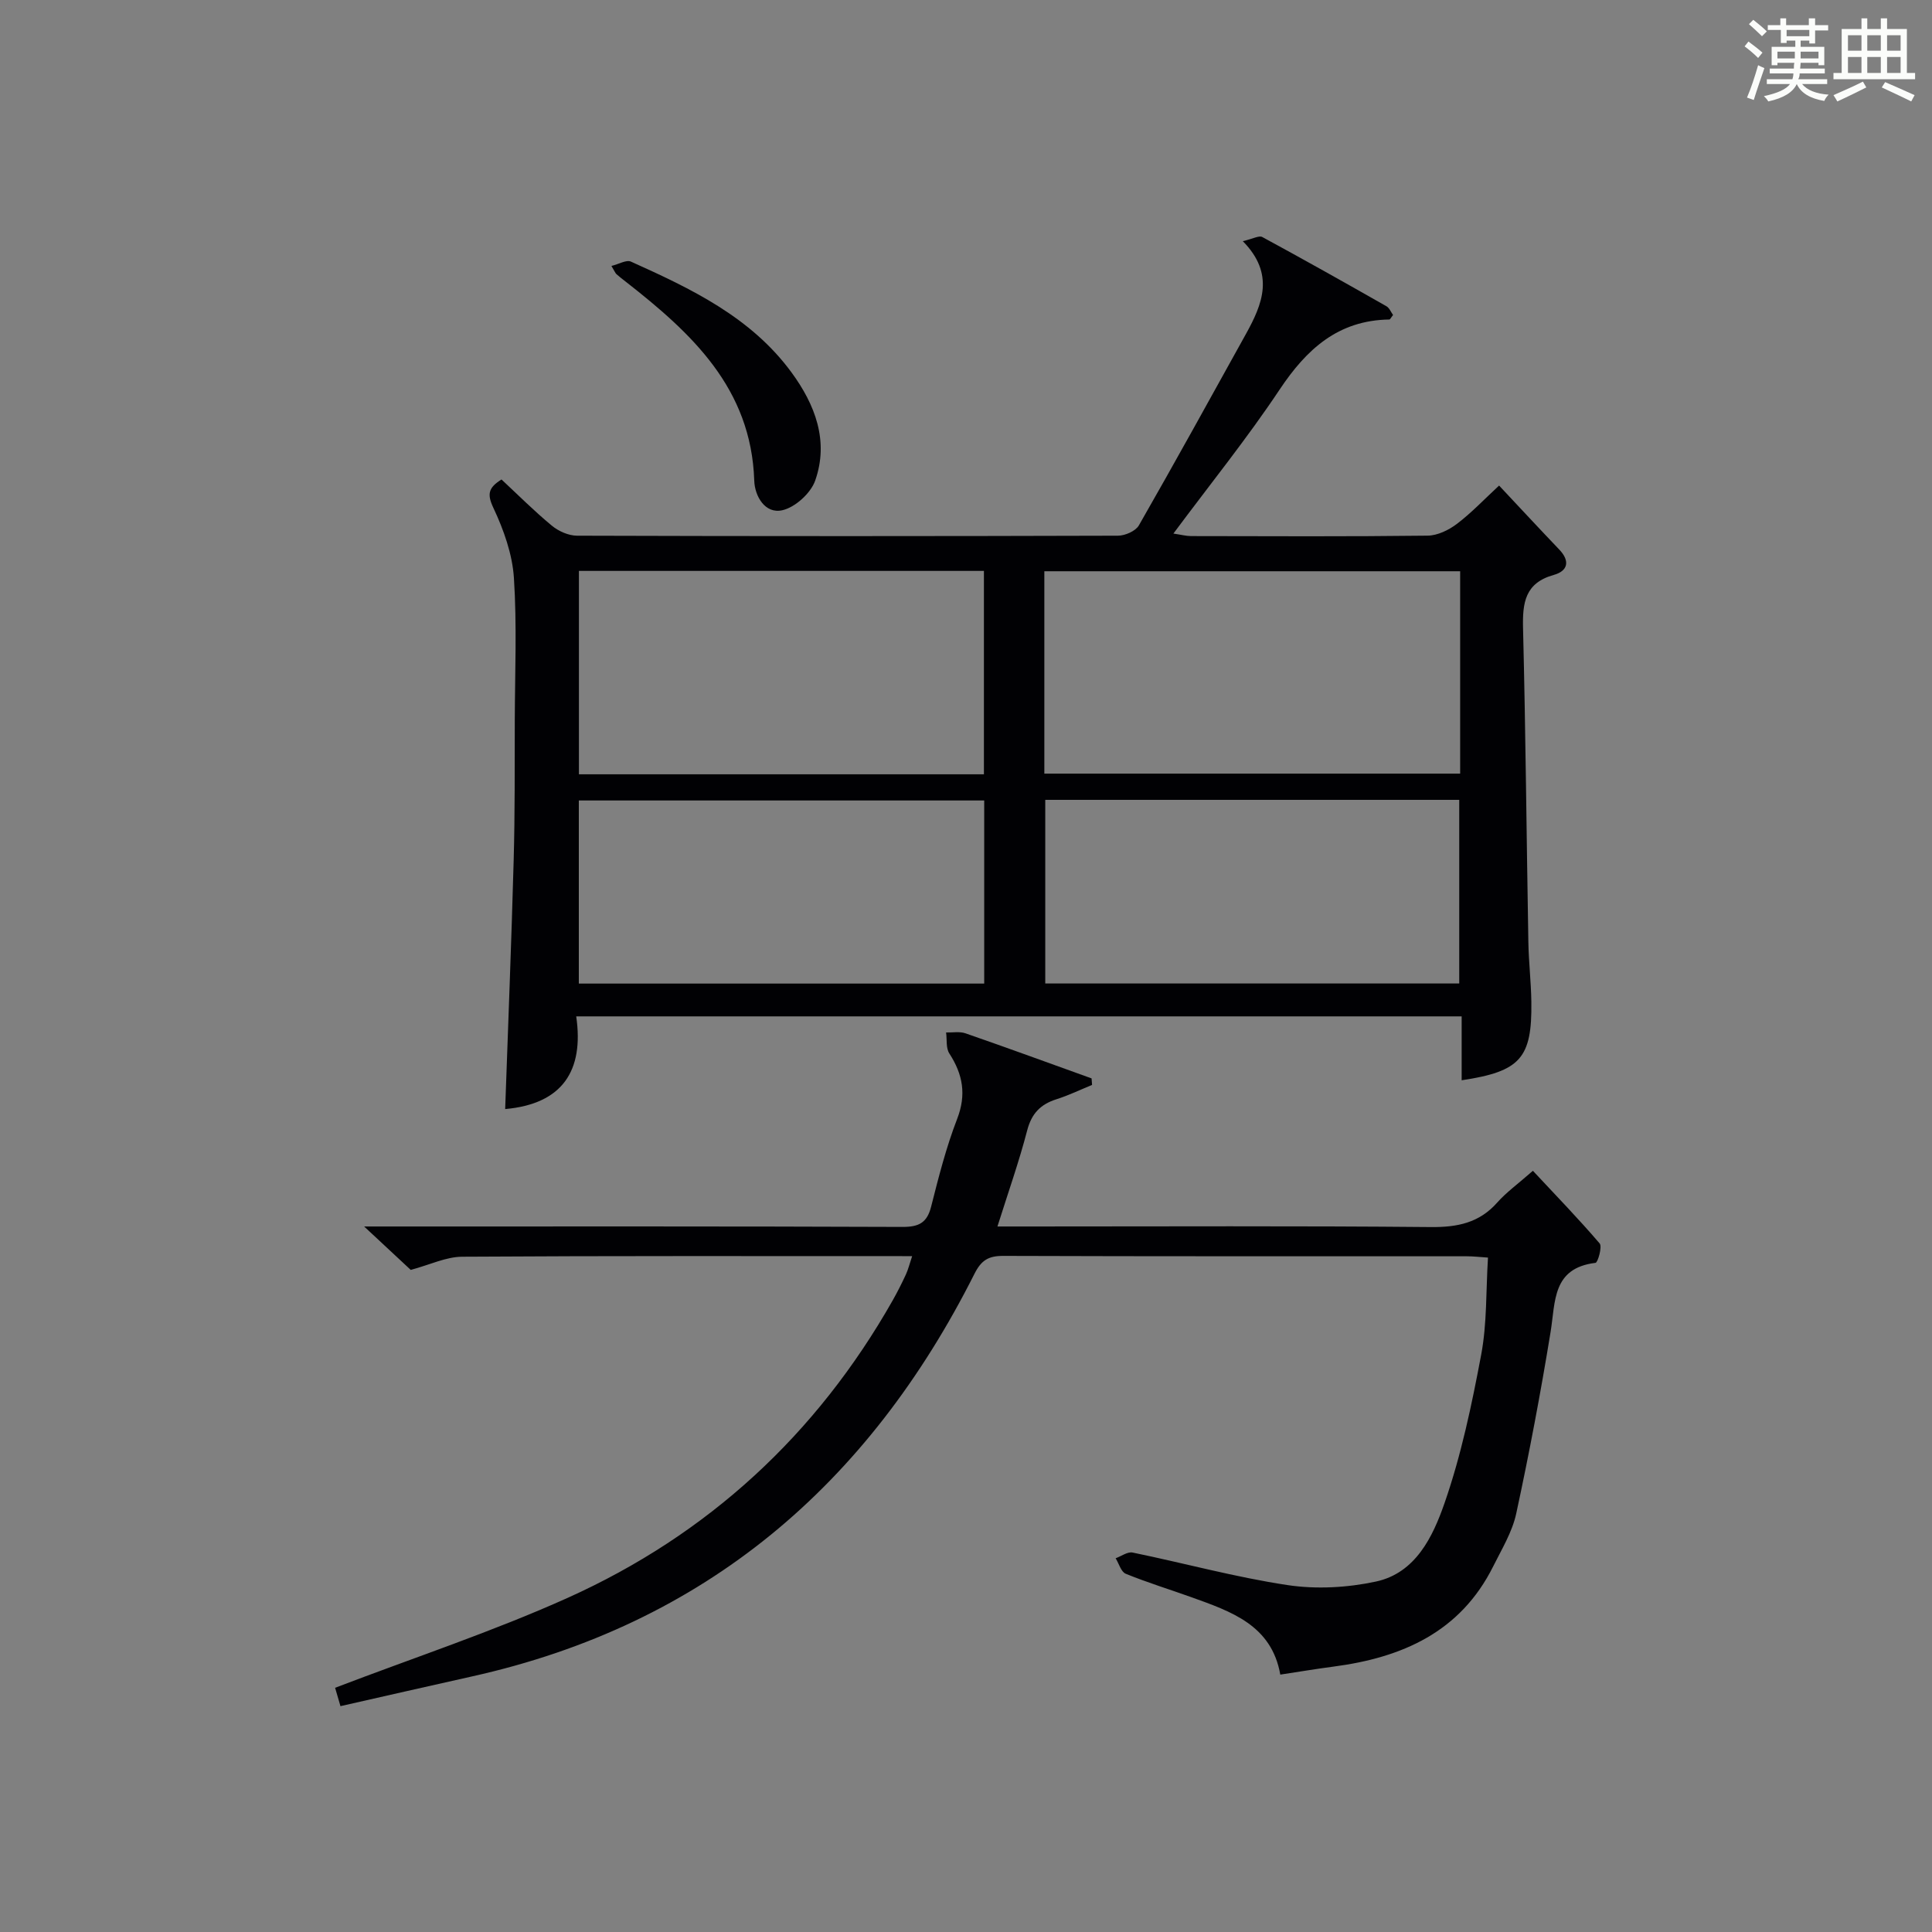
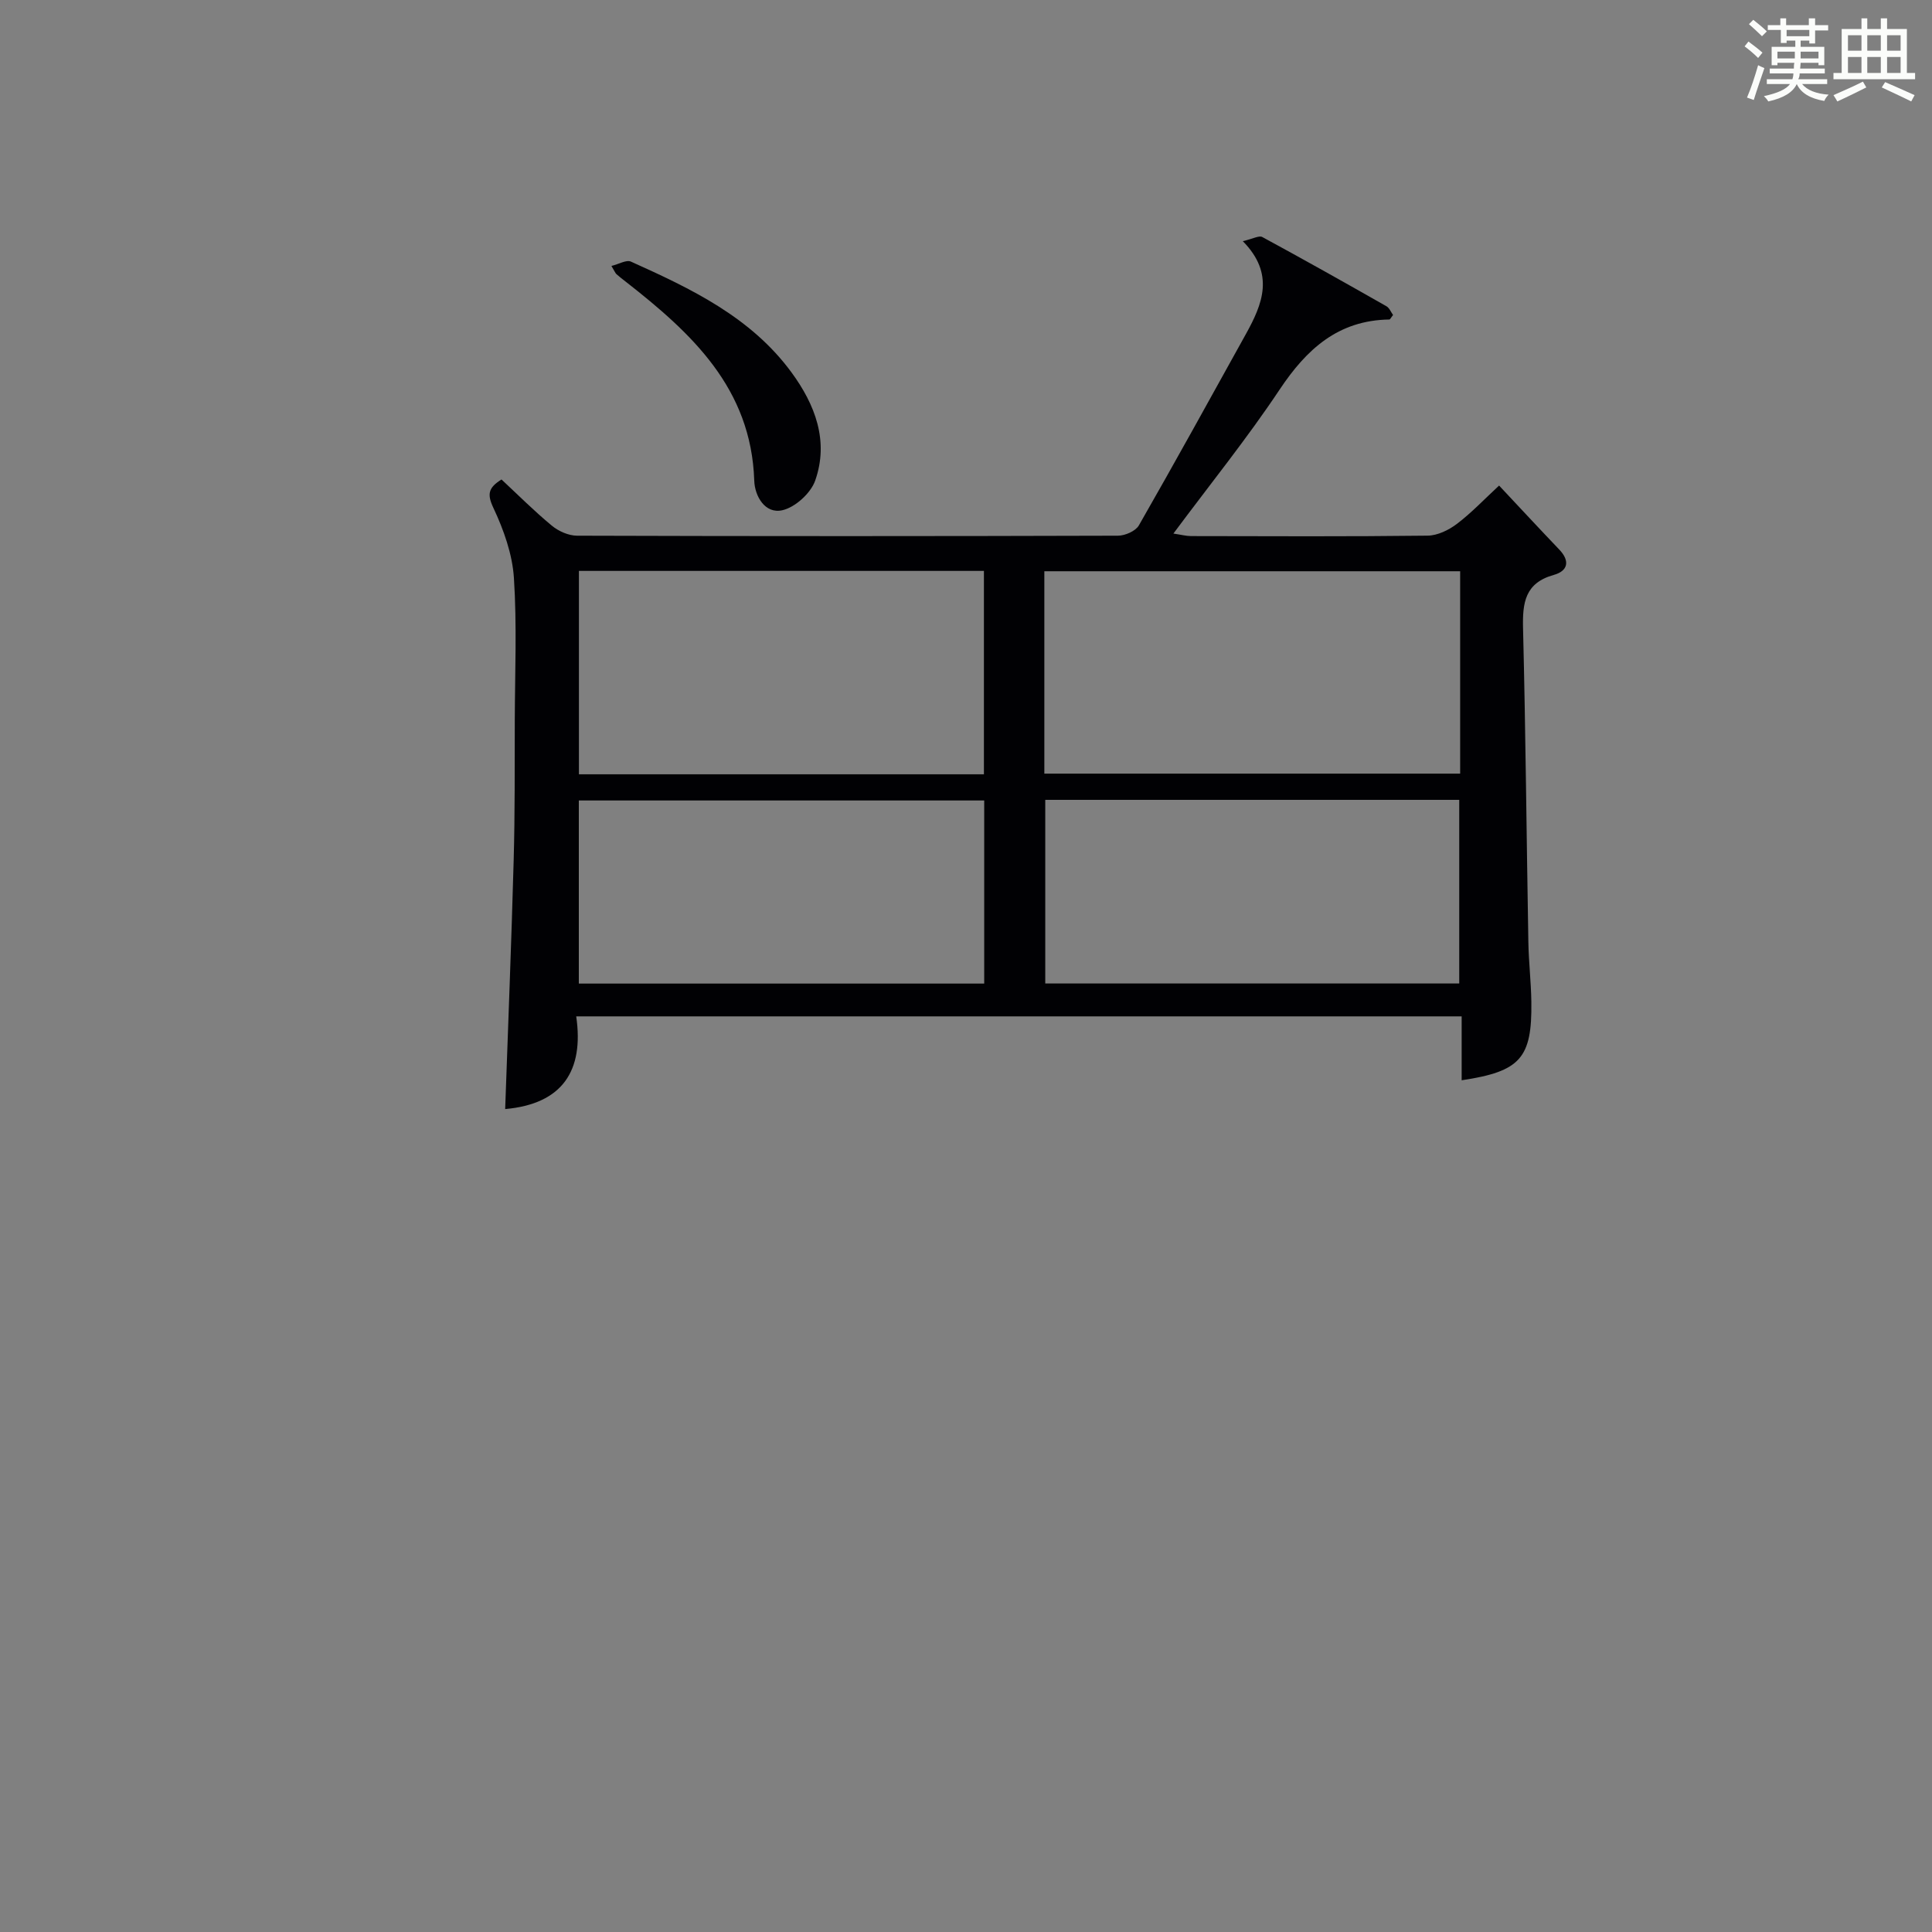
<svg xmlns="http://www.w3.org/2000/svg" version="1.1" id="漢_ZDIC_典" x="0px" y="0px" viewBox="0 0 400 400" style="enable-background:new 0 0 400 400;" xml:space="preserve">
  <rect x="0" y="0" width="400" height="400" fill="#808080" stroke="none" />
  <style type="text/css">
	.st1{fill:#010104;}
	.st0{fill:#fbfcfa;}
</style>
  <g>
    <path class="st0" d="M361.2,9.6l0.8-1c0.9,0.7,1.9,1.4,2.9,2.3L364,12C363,11,362,10.2,361.2,9.6z M361.7,20.2   c0.9-2.1,1.6-4.3,2.3-6.7c0.4,0.2,0.8,0.4,1.3,0.6c-0.7,2.1-1.5,4.3-2.2,6.6L361.7,20.2z M362.1,5l0.9-0.9c1,0.8,2,1.6,2.8,2.4   l-1,1C363.9,6.6,363,5.8,362.1,5z M374.6,3.8h1.2v1.4h2.7v1.1h-2.7v2.7h-1.2V8.4h-1.8v1.3h4.9v3.8h-1.2v-0.5h-3.7   c0,0.4-0.1,0.9-0.1,1.2h5.1v1h-5.2c0,0.5-0.1,0.9-0.3,1.2h6v1h-5.2c1.1,1.3,2.9,2,5.5,2.2c-0.4,0.4-0.7,0.8-0.9,1.3   c-2.9-0.5-4.8-1.6-5.7-3.5H372c-0.8,1.7-2.7,2.9-5.9,3.6c-0.2-0.4-0.6-0.8-0.9-1.1c2.8-0.6,4.6-1.4,5.4-2.5h-4.8v-1h5.3   c0.1-0.3,0.2-0.7,0.2-1.2h-4.9v-1h5c0-0.4,0-0.8,0.1-1.2H368v0.5h-1.2V9.7h4.9V8.4h-1.8v0.5h-1.2V6.2H366V5.2h2.6V3.8h1.2v1.4h4.7   V3.8z M368,12.1h3.6c0-0.4,0-0.9,0-1.4H368V12.1z M369.9,7.5h4.7V6.2h-4.7V7.5z M376.5,10.7h-3.7c0,0.5,0,1,0,1.4h3.7V10.7z" />
    <path class="st0" d="M385.3,3.8h1.3V6h2.8V3.8h1.3V6h4.1v9.1h1.7v1.3h-16.9v-1.3h1.7V6h4.1V3.8z M385.7,16.9l0.7,1.2   c-1.8,0.9-3.8,1.9-6,2.9c-0.2-0.4-0.5-0.8-0.8-1.3C381.9,18.7,383.9,17.8,385.7,16.9z M382.6,10.5h2.8V7.3h-2.8V10.5z M382.6,15.1   h2.8v-3.3h-2.8V15.1z M386.6,10.5h2.8V7.3h-2.8V10.5z M386.6,15.1h2.8v-3.3h-2.8V15.1z M390.3,17c2.1,0.9,4.1,1.8,6.1,2.7l-0.7,1.3   c-2.2-1.1-4.2-2-6.1-2.9L390.3,17z M393.5,7.3h-2.8v3.2h2.8V7.3z M390.7,15.1h2.8v-3.3h-2.8V15.1z" />
    <path class="st1" d="M302.62,223.66c0-4.34,0-8.61,0-13.23c-61.19,0-121.88,0-183.32,0c1.64,11.3-2.89,18.14-14.71,19.19   c0.6-17.12,1.29-34.31,1.76-51.51c0.27-9.65,0.2-19.32,0.23-28.98c0.03-9.83,0.46-19.69-0.18-29.48c-0.32-4.93-2.12-9.97-4.25-14.5   c-1.34-2.85-1.05-4.17,1.68-5.88c3.37,3.14,6.75,6.53,10.43,9.57c1.39,1.15,3.45,2.06,5.21,2.07c37.32,0.12,74.65,0.11,111.97,0   c1.49,0,3.67-0.95,4.35-2.13c7.52-13.12,14.81-26.37,22.15-39.6c3.44-6.21,6.06-12.46-0.63-19.25c2.09-0.48,3.36-1.22,4.03-0.86   c8.62,4.67,17.17,9.48,25.7,14.33c0.62,0.35,0.95,1.23,1.38,1.82c-0.4,0.48-0.59,0.93-0.79,0.93c-10.57,0.16-17.11,6.12-22.7,14.51   c-6.72,10.09-14.37,19.56-21.99,29.81c1.57,0.23,2.6,0.51,3.64,0.52c16.33,0.03,32.66,0.11,48.99-0.09   c2.05-0.02,4.37-1.15,6.06-2.43c3.02-2.29,5.65-5.08,8.74-7.94c4.29,4.57,8.34,8.94,12.45,13.24c2.29,2.39,1.8,4.44-1.12,5.26   c-5.97,1.66-6.5,5.76-6.37,11.05c0.54,21.63,0.72,43.28,1.1,64.92c0.07,4.15,0.56,8.29,0.62,12.43   C317.21,219.09,314.79,221.83,302.62,223.66z M216.22,160.17c28.93,0,57.44,0,86.09,0c0-14.17,0-27.92,0-41.9   c-28.81,0-57.34,0-86.09,0C216.22,132.29,216.22,146.05,216.22,160.17z M119.86,118.2c0,14.33,0,28.19,0,42.11   c28.19,0,55.93,0,83.85,0c0-14.16,0-28.04,0-42.11C175.67,118.2,147.92,118.2,119.86,118.2z M216.41,165.6c0,13.02,0,25.57,0,38.02   c28.82,0,57.24,0,85.71,0c0-12.85,0-25.38,0-38.02C273.35,165.6,245.06,165.6,216.41,165.6z M119.84,165.73   c0,12.88,0,25.41,0,37.91c28.19,0,55.95,0,83.93,0c0-12.72,0-25.16,0-37.91C175.88,165.73,148.12,165.73,119.84,165.73z" />
-     <path class="st1" d="M188.85,260.07c-31.51,0-62.34-0.08-93.16,0.12c-3.34,0.02-6.66,1.66-10.65,2.73c-2.59-2.41-5.66-5.28-9.65-8.99   c2.95,0,4.7,0,6.46,0c35,0,69.99-0.05,104.99,0.09c3.38,0.01,5.09-0.83,5.94-4.2c1.55-6.11,3.11-12.27,5.38-18.14   c1.96-5.06,1.19-9.24-1.61-13.57c-0.73-1.12-0.47-2.88-0.67-4.35c1.35,0.04,2.81-0.24,4.02,0.18c8.73,3.03,17.41,6.2,26.1,9.33   c0.03,0.45,0.07,0.9,0.1,1.35c-2.46,1.01-4.86,2.17-7.38,2.97c-3.3,1.05-5.14,2.95-6.05,6.44c-1.7,6.53-3.96,12.91-6.16,19.9   c2.78,0,4.76,0,6.74,0c27.66,0,55.33-0.14,82.99,0.12c5.5,0.05,10.02-0.86,13.76-5.09c1.86-2.1,4.19-3.77,7.37-6.56   c4.68,5.01,9.41,9.89,13.82,15.04c0.57,0.67-0.37,3.96-0.86,4.02c-8.98,1.09-8.27,8.02-9.3,14.32   c-2.05,12.58-4.42,25.12-7.11,37.58c-0.82,3.81-2.99,7.37-4.77,10.94c-6.8,13.63-18.89,18.9-33.11,20.76   c-3.45,0.45-6.88,1.03-10.97,1.65c-1.8-10.24-10.16-13.06-18.39-16.02c-4.54-1.63-9.15-3.04-13.61-4.86   c-0.97-0.4-1.41-2.11-2.09-3.21c1.18-0.42,2.47-1.4,3.52-1.18c10.71,2.2,21.31,5.12,32.1,6.74c5.94,0.89,12.36,0.53,18.25-0.73   c8.26-1.77,11.82-9.34,14.22-16.23c3.46-9.95,5.65-20.4,7.6-30.78c1.21-6.45,0.97-13.16,1.4-20.07c-1.79-0.12-3.08-0.27-4.36-0.27   c-32-0.01-64,0.03-95.99-0.08c-3.07-0.01-4.55,0.89-5.97,3.71c-21.96,43.64-55.73,72.63-104.09,83.37   c-8.9,1.98-17.79,4.02-27.17,6.14c-0.47-1.61-0.9-3.07-1.11-3.8c16.34-6.26,32.61-11.63,48.15-18.62   c29.05-13.08,51.54-33.8,67.31-61.62c0.98-1.74,1.88-3.53,2.72-5.34C188.04,262.82,188.3,261.7,188.85,260.07z" />
    <path class="st1" d="M126.59,55.06c1.56-0.38,3.1-1.32,4.03-0.9c12.47,5.61,24.85,11.49,33.25,22.94c4.9,6.68,7.78,14.2,4.91,22.39   c-0.92,2.62-4.14,5.55-6.81,6.15c-3.59,0.81-5.71-2.94-5.81-6.12c-0.62-19.13-12.96-30.53-26.57-41.17   c-0.66-0.51-1.32-1.02-1.94-1.57C127.42,56.59,127.3,56.25,126.59,55.06z" />
  </g>
</svg>